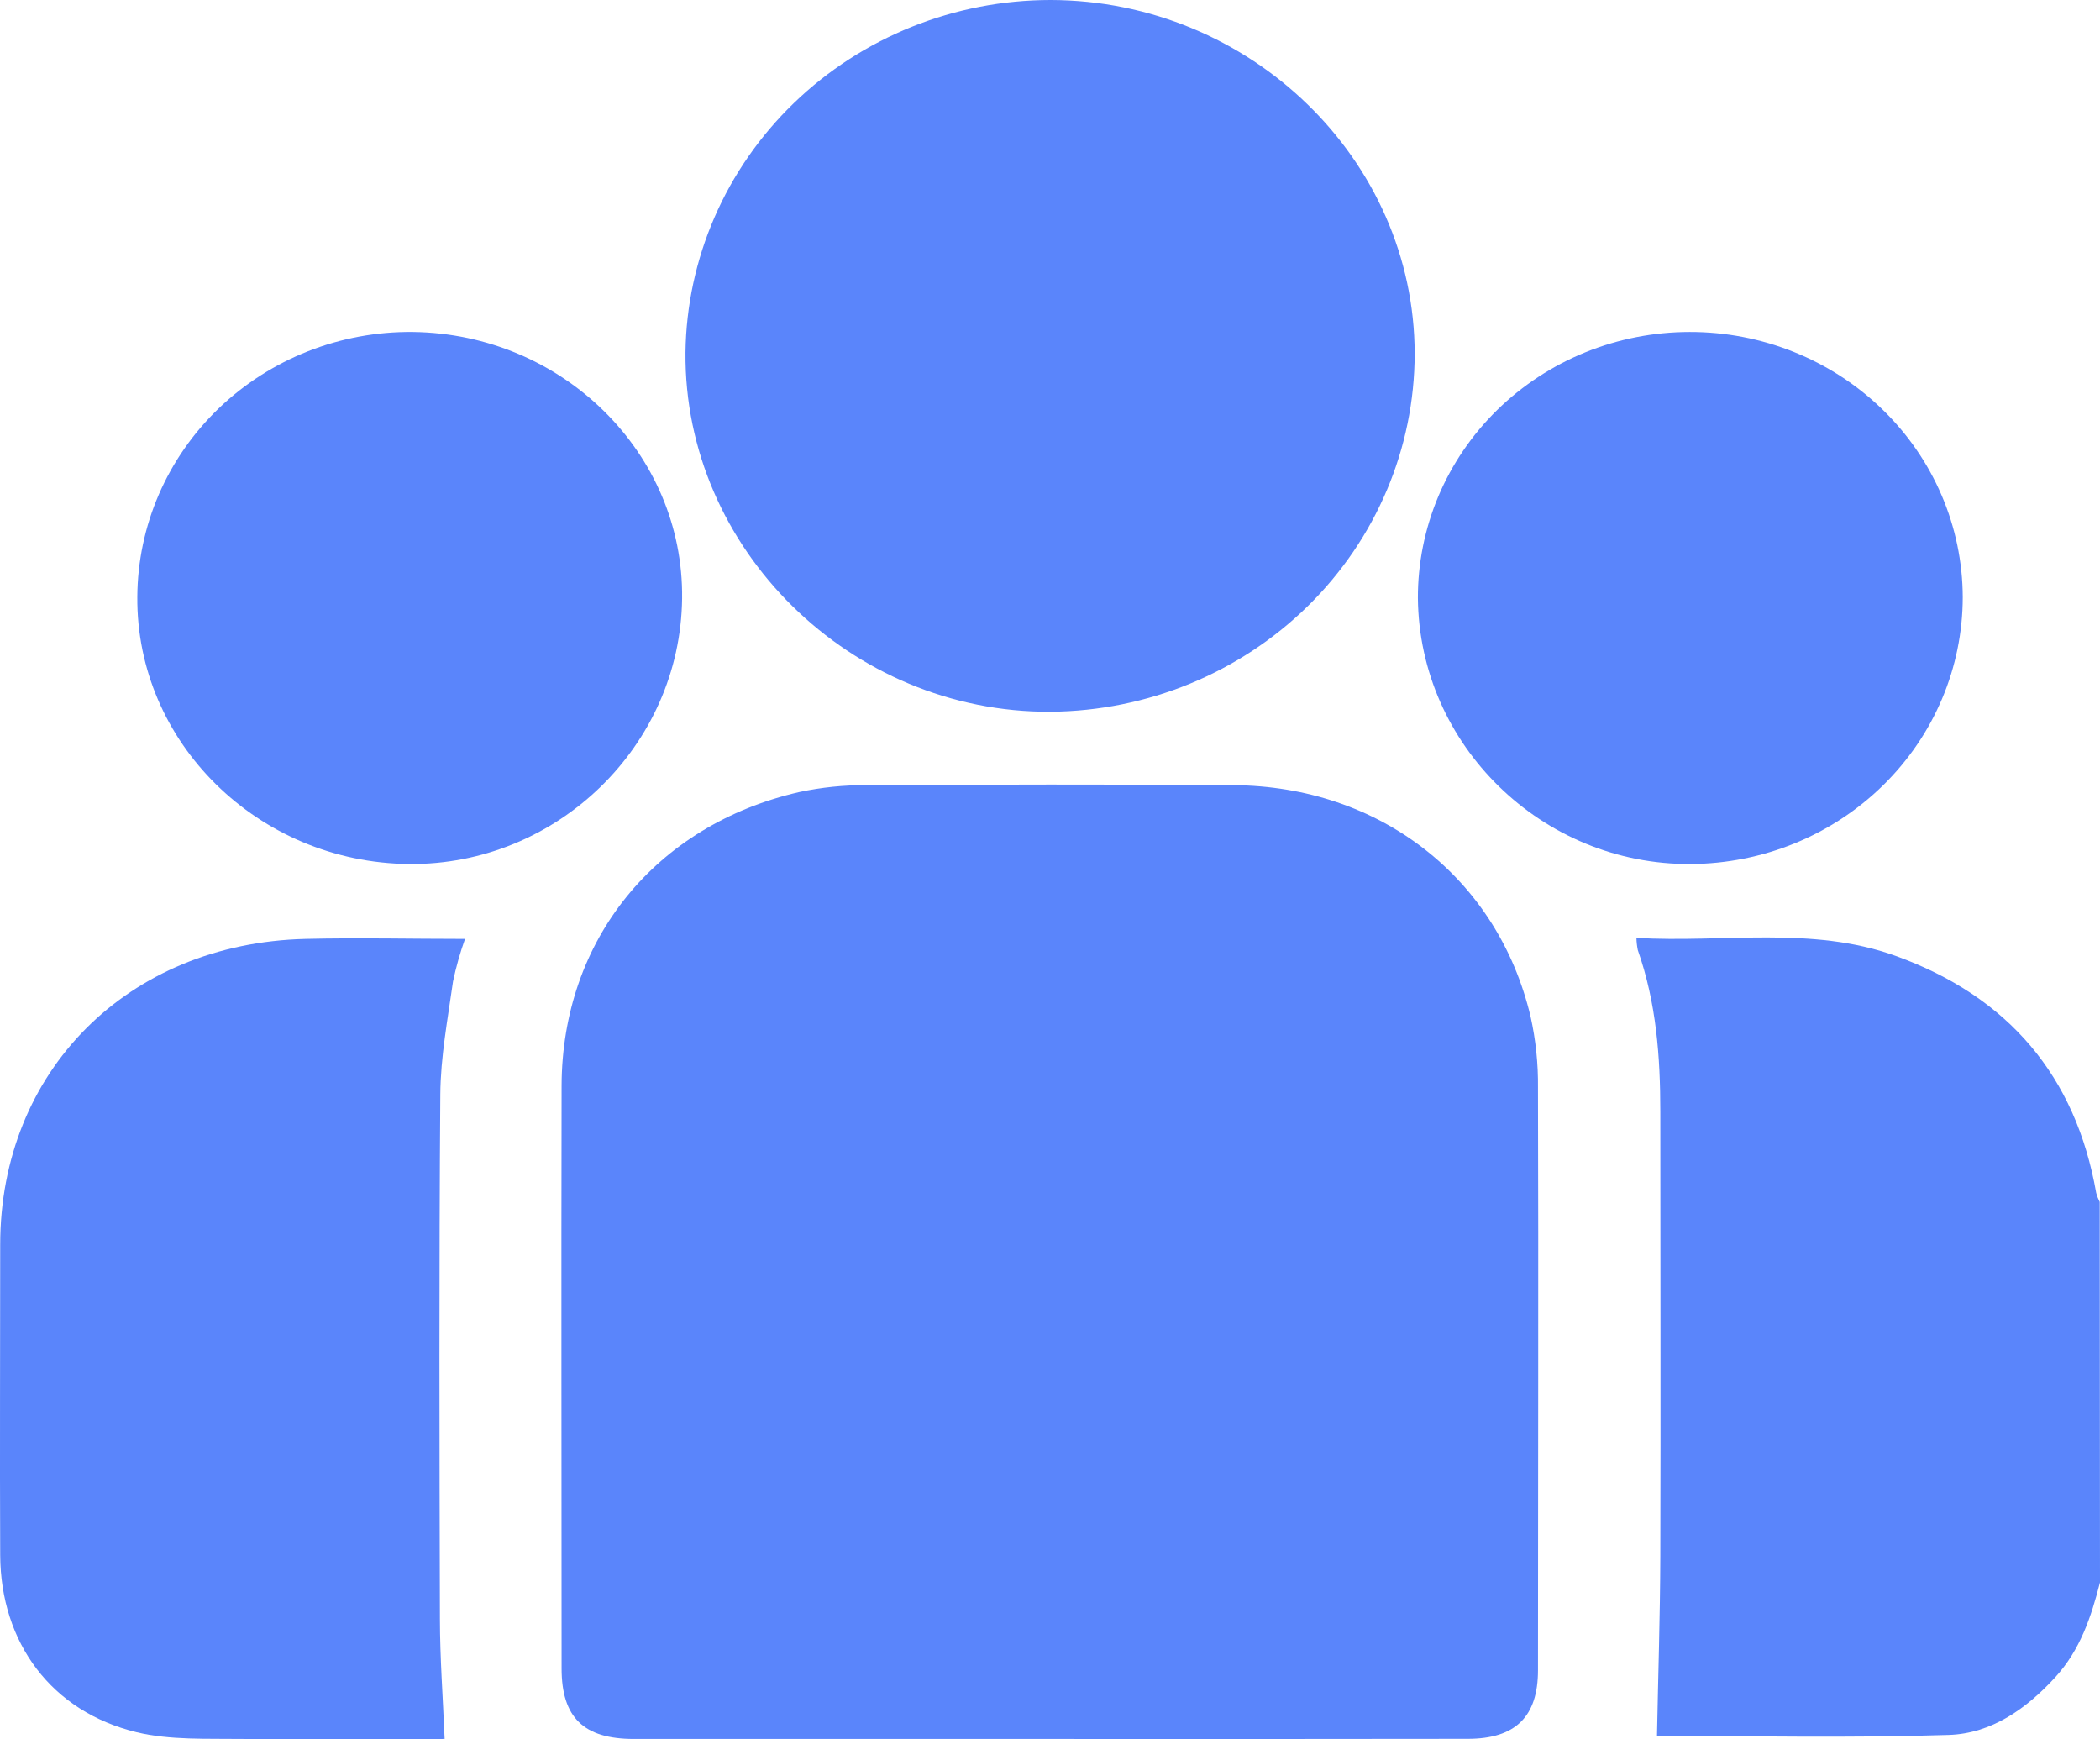
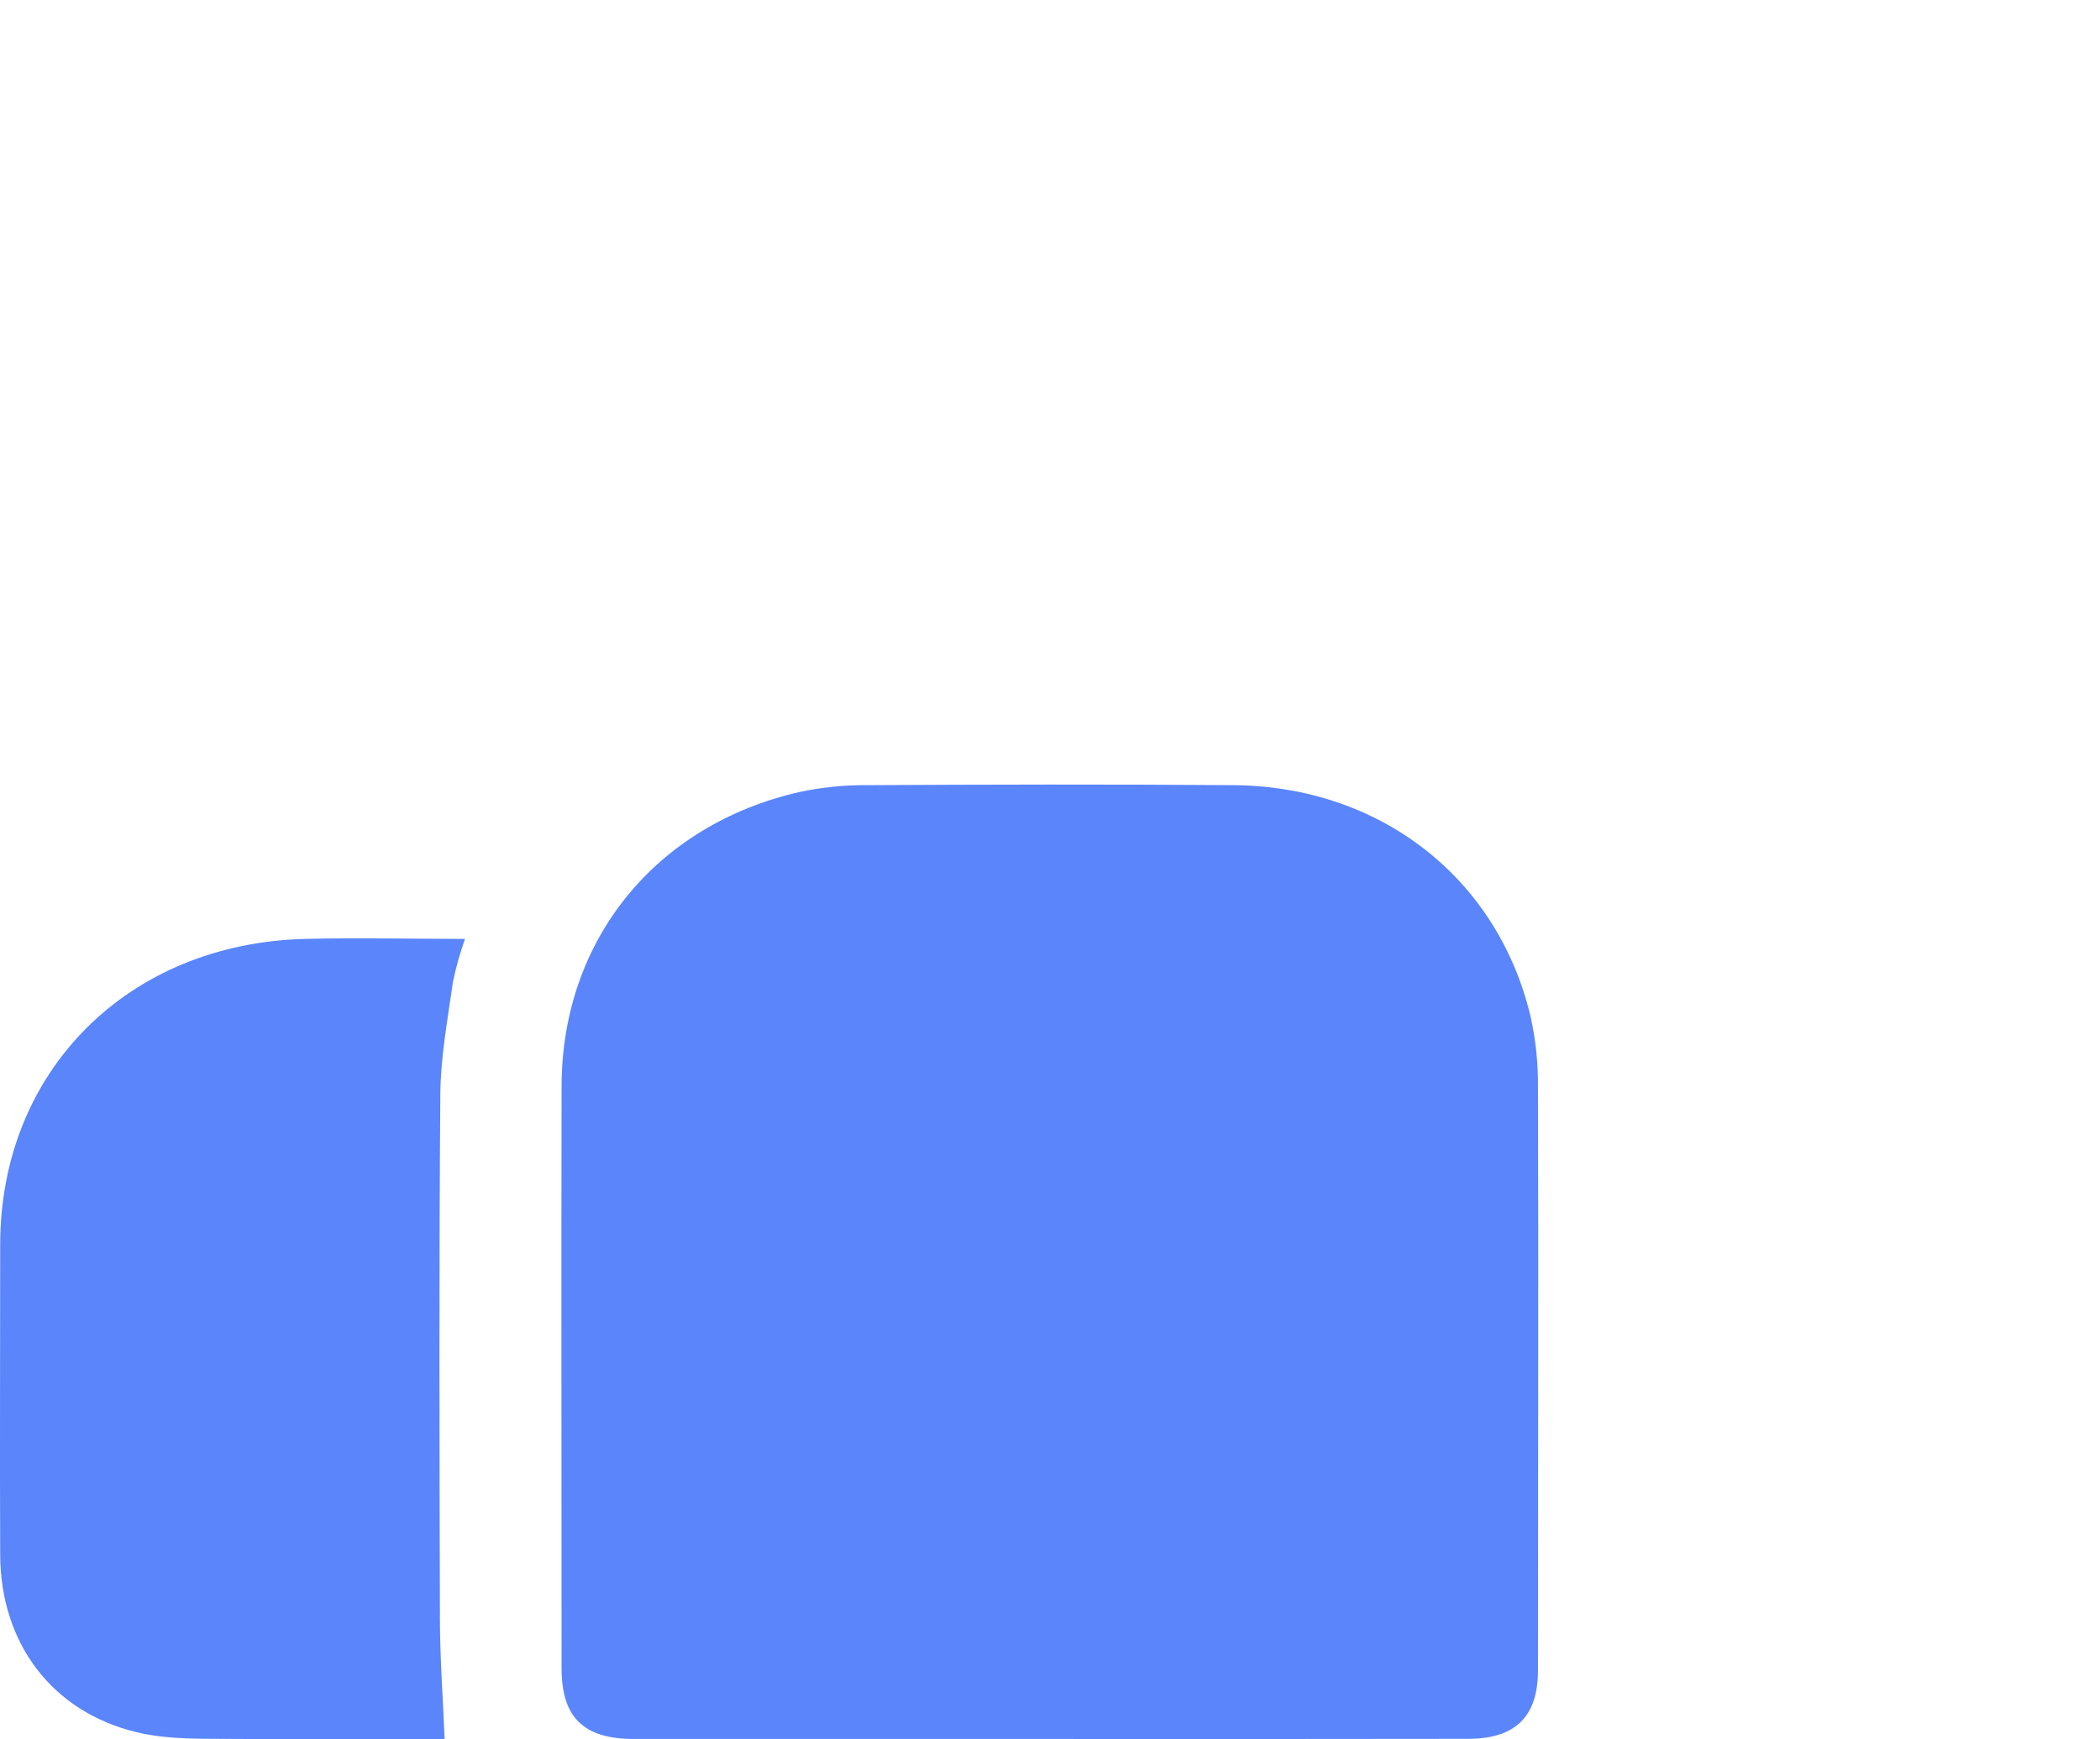
<svg xmlns="http://www.w3.org/2000/svg" width="64" height="53" viewBox="0 0 64 53" fill="none">
-   <path d="M64 48.22C63.733 49.265 63.399 50.275 62.639 51.107C61.759 52.069 60.695 52.825 59.394 52.868C56.388 52.966 53.367 52.899 50.499 52.899C50.533 51.097 50.594 49.257 50.6 47.419C50.614 42.906 50.6 38.393 50.6 33.88C50.6 32.205 50.479 30.553 49.914 28.952C49.889 28.829 49.875 28.705 49.872 28.58C52.536 28.735 55.211 28.206 57.765 29.126C61.212 30.367 63.26 32.796 63.884 36.35C63.91 36.446 63.947 36.539 63.992 36.628L64 48.22Z" fill="#5A85FB" />
  <path d="M32.002 52.991H19.319C17.786 52.991 17.115 52.336 17.115 50.839C17.115 44.922 17.102 39.004 17.115 33.087C17.127 28.651 19.973 25.137 24.364 24.135C25.034 23.992 25.718 23.922 26.404 23.926C30.132 23.906 33.86 23.897 37.586 23.926C42.057 23.957 45.639 26.748 46.645 30.972C46.804 31.686 46.88 32.415 46.872 33.146C46.89 39.064 46.872 44.981 46.872 50.897C46.872 52.314 46.182 52.987 44.731 52.987C40.494 52.993 36.251 52.994 32.002 52.991Z" fill="#5A85FB" />
-   <path d="M32.018 0C38.105 0.012 43.104 4.867 43.114 10.776C43.111 13.656 41.943 16.419 39.865 18.462C37.786 20.506 34.966 21.666 32.016 21.689C25.921 21.722 20.84 16.722 20.891 10.743C20.925 7.883 22.112 5.151 24.195 3.14C26.278 1.129 29.089 0.001 32.018 0Z" fill="#5A85FB" />
  <path d="M13.551 52.991C11.547 52.991 9.47 53.011 7.39 52.991C6.312 52.976 5.185 53.032 4.165 52.786C1.572 52.16 0.018 50.063 0.006 47.386C-0.008 44.233 0.006 41.08 0.006 37.929C0.006 32.645 3.888 28.746 9.302 28.611C10.905 28.572 12.495 28.611 14.172 28.611C14.021 29.035 13.898 29.469 13.806 29.909C13.645 31.054 13.427 32.205 13.419 33.353C13.379 38.683 13.393 44.012 13.407 49.339C13.409 50.519 13.497 51.711 13.551 52.991Z" fill="#5A85FB" />
-   <path d="M20.788 18.238C20.734 22.722 16.98 26.372 12.461 26.329C7.867 26.282 4.149 22.626 4.185 18.186C4.191 17.116 4.413 16.059 4.838 15.074C5.264 14.088 5.885 13.195 6.665 12.445C7.446 11.695 8.37 11.104 9.386 10.704C10.402 10.304 11.488 10.104 12.583 10.116C17.155 10.173 20.84 13.815 20.788 18.238Z" fill="#5A85FB" />
-   <path d="M59.817 18.197C59.815 20.347 58.941 22.409 57.388 23.932C55.834 25.456 53.727 26.317 51.526 26.329C46.998 26.359 43.254 22.709 43.212 18.227C43.209 17.163 43.421 16.109 43.835 15.125C44.25 14.142 44.859 13.247 45.628 12.494C46.397 11.741 47.311 11.143 48.317 10.735C49.323 10.327 50.402 10.117 51.492 10.116C53.693 10.111 55.806 10.959 57.367 12.474C58.929 13.989 59.81 16.048 59.817 18.197Z" fill="#5A85FB" />
</svg>